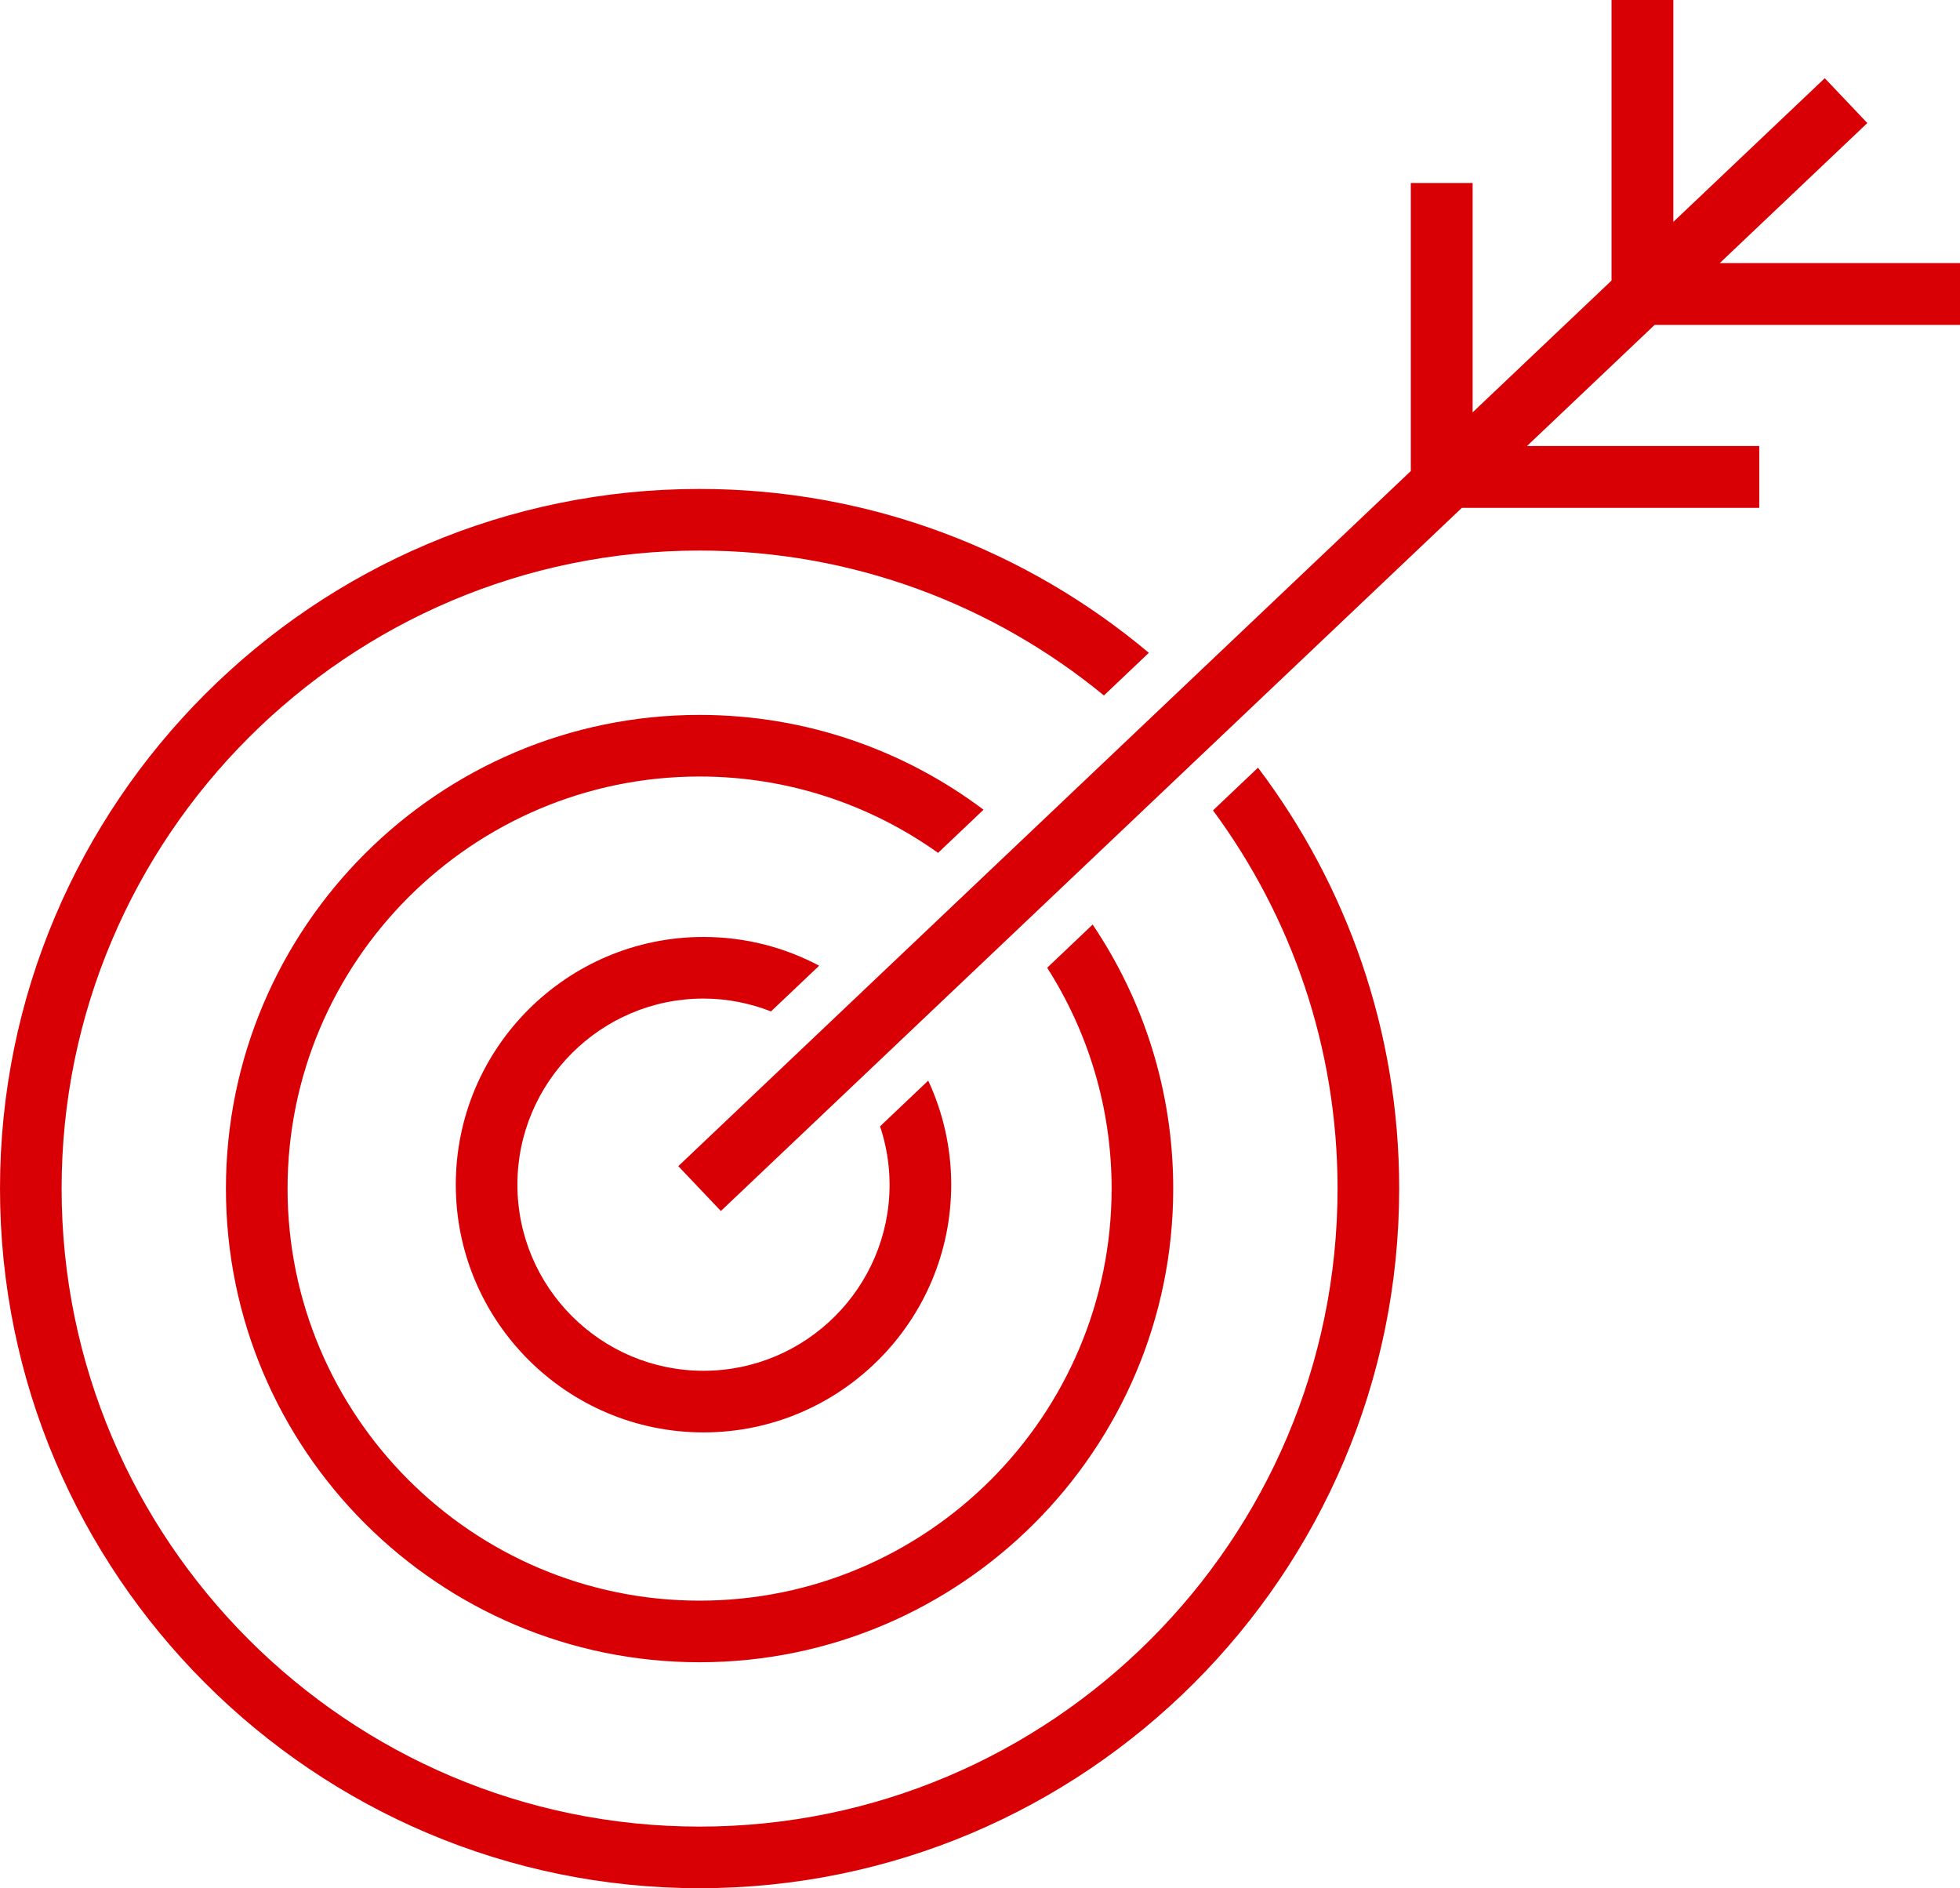
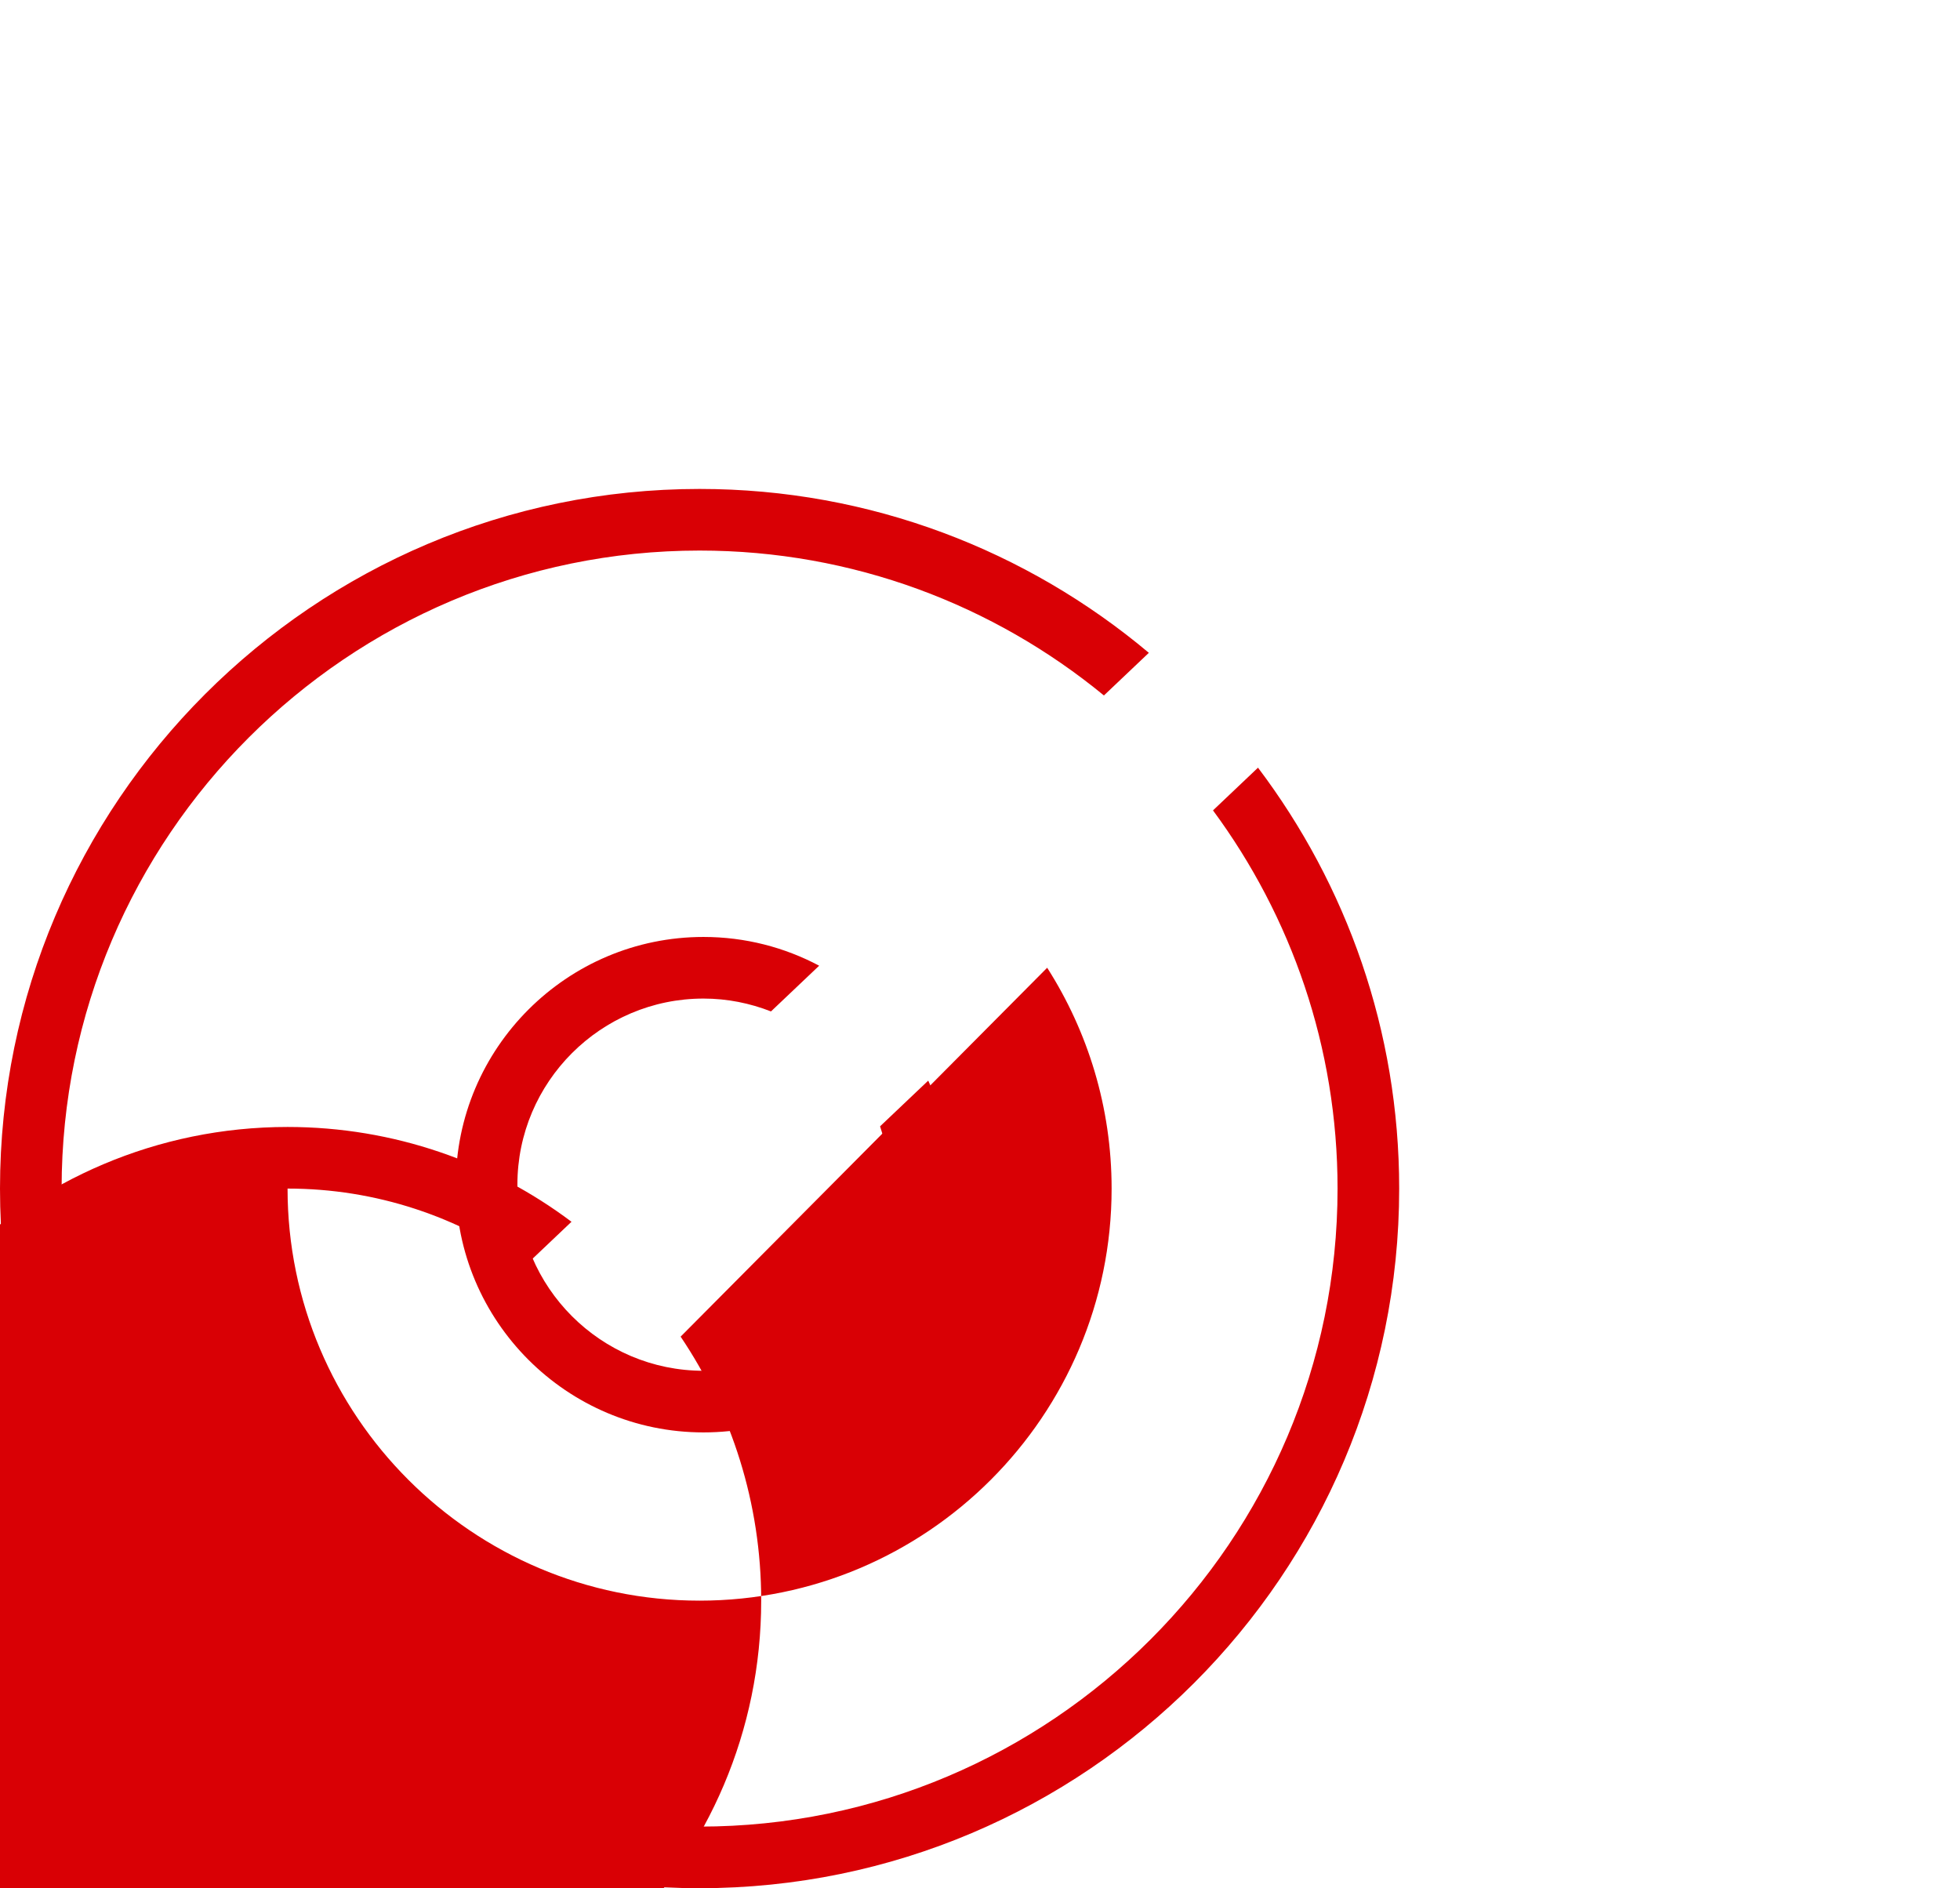
<svg xmlns="http://www.w3.org/2000/svg" version="1.1" x="0px" y="0px" width="126.806px" height="122.153px" viewBox="0 0 126.806 122.153" style="enable-background:new 0 0 126.806 122.153;" xml:space="preserve">
  <style type="text/css">
	.st0{fill:#D90005;}
</style>
  <defs>
</defs>
-   <polygon class="st0" points="126.806,21.018 126.806,17.018 111.266,17.018 120.811,7.96 118.057,5.059 108.261,14.354 108.261,0   104.261,0 104.261,18.15 95.275,26.676 95.275,11.837 91.275,11.837 91.275,30.472 43.884,75.441 46.638,78.343 94.576,32.855   113.819,32.855 113.819,28.855 98.791,28.855 107.05,21.018 " />
  <path class="st0" d="M56.938,72.865c0.394,1.189,0.615,2.456,0.615,3.775c0,6.639-5.401,12.039-12.039,12.039  s-12.04-5.401-12.04-12.039c0-6.639,5.401-12.04,12.04-12.04c1.541,0,3.01,0.302,4.366,0.832l3.117-2.958  c-2.235-1.186-4.781-1.86-7.483-1.86c-8.837,0-16.026,7.189-16.026,16.026c0,8.837,7.189,16.026,16.026,16.026  c8.837,0,16.026-7.189,16.026-16.026c0-2.403-0.535-4.683-1.487-6.731L56.938,72.865z" />
-   <path class="st0" d="M67.749,62.606c2.635,4.133,4.169,9.032,4.169,14.287c0,14.699-11.958,26.657-26.657,26.657  S18.604,91.591,18.604,76.892s11.959-26.657,26.657-26.657c5.747,0,11.07,1.834,15.428,4.939l2.942-2.792  c-5.122-3.849-11.484-6.133-18.37-6.133c-16.897,0-30.644,13.747-30.644,30.643s13.747,30.643,30.644,30.643  c16.897,0,30.643-13.747,30.643-30.643c0-6.318-1.923-12.195-5.213-17.079L67.749,62.606z" />
+   <path class="st0" d="M67.749,62.606c2.635,4.133,4.169,9.032,4.169,14.287c0,14.699-11.958,26.657-26.657,26.657  S18.604,91.591,18.604,76.892c5.747,0,11.07,1.834,15.428,4.939l2.942-2.792  c-5.122-3.849-11.484-6.133-18.37-6.133c-16.897,0-30.644,13.747-30.644,30.643s13.747,30.643,30.644,30.643  c16.897,0,30.643-13.747,30.643-30.643c0-6.318-1.923-12.195-5.213-17.079L67.749,62.606z" />
  <path class="st0" d="M78.477,52.426c5.06,6.852,8.059,15.314,8.059,24.466c0,22.759-18.516,41.275-41.275,41.275  S3.986,99.651,3.986,76.892s18.516-41.275,41.275-41.275c9.92,0,19.033,3.52,26.159,9.374l2.907-2.758  c-7.87-6.61-18.009-10.602-29.066-10.602C20.304,31.631,0,51.936,0,76.892s20.304,45.261,45.262,45.261  c24.957,0,45.261-20.304,45.261-45.261c0-10.214-3.405-19.646-9.134-27.229L78.477,52.426z" />
</svg>